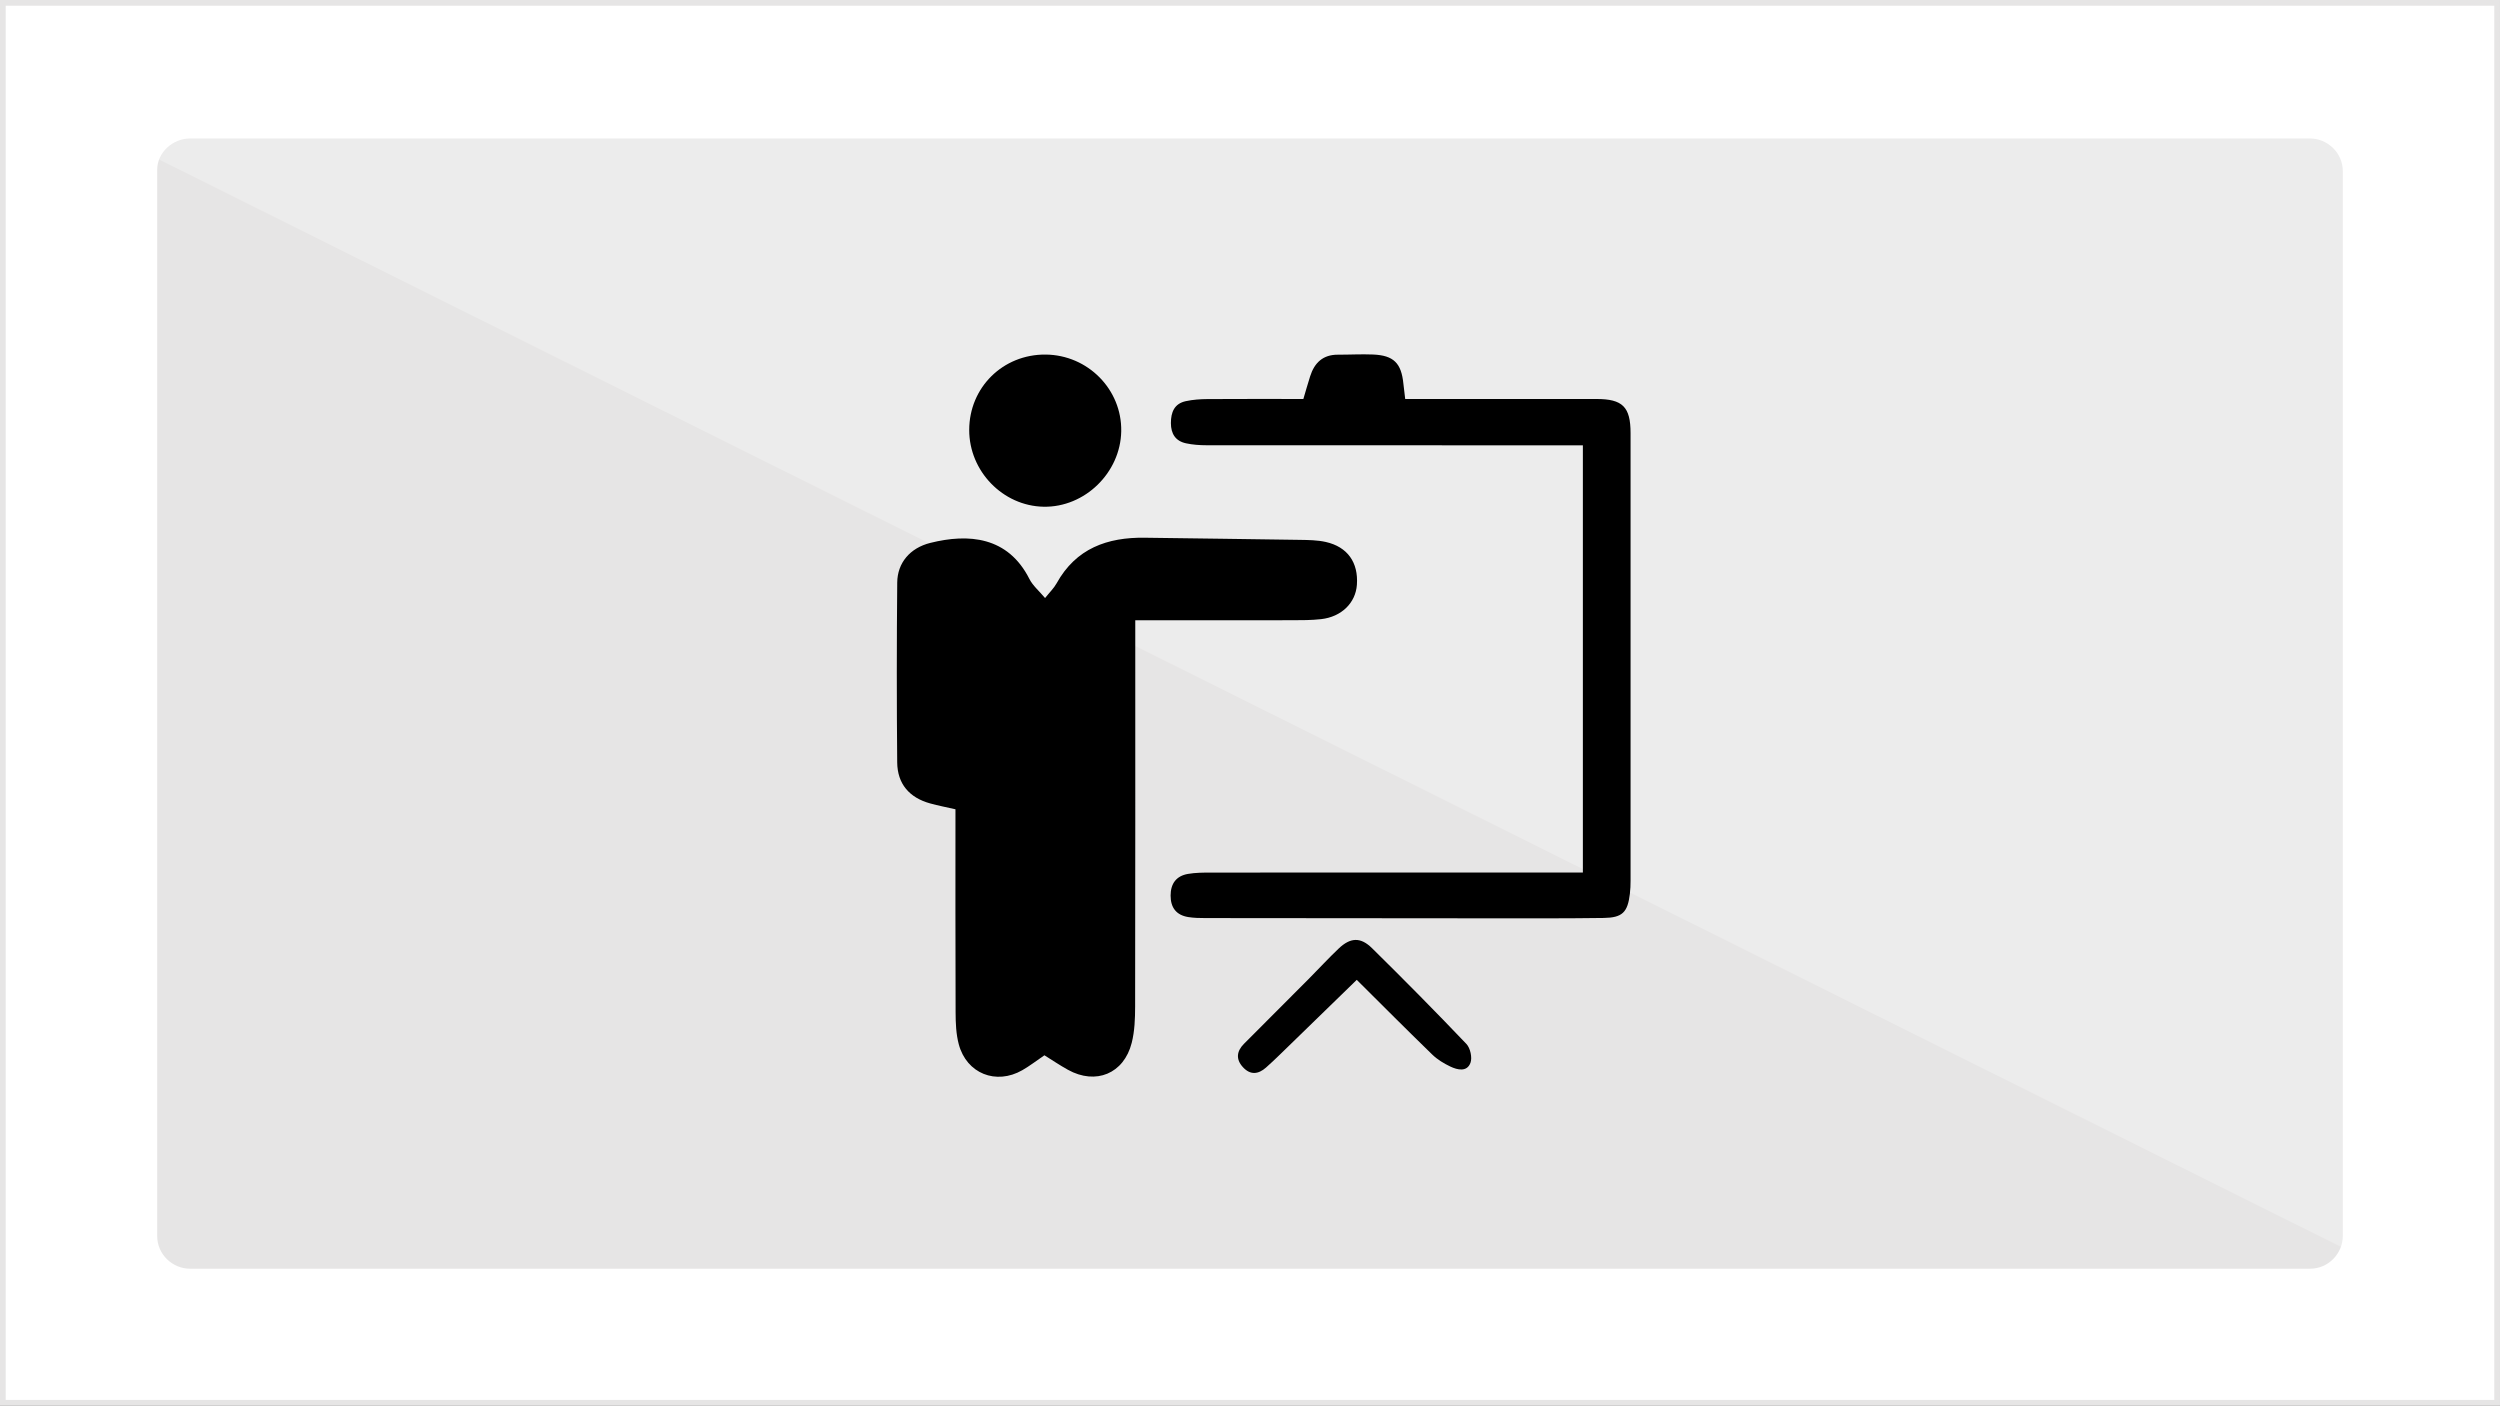
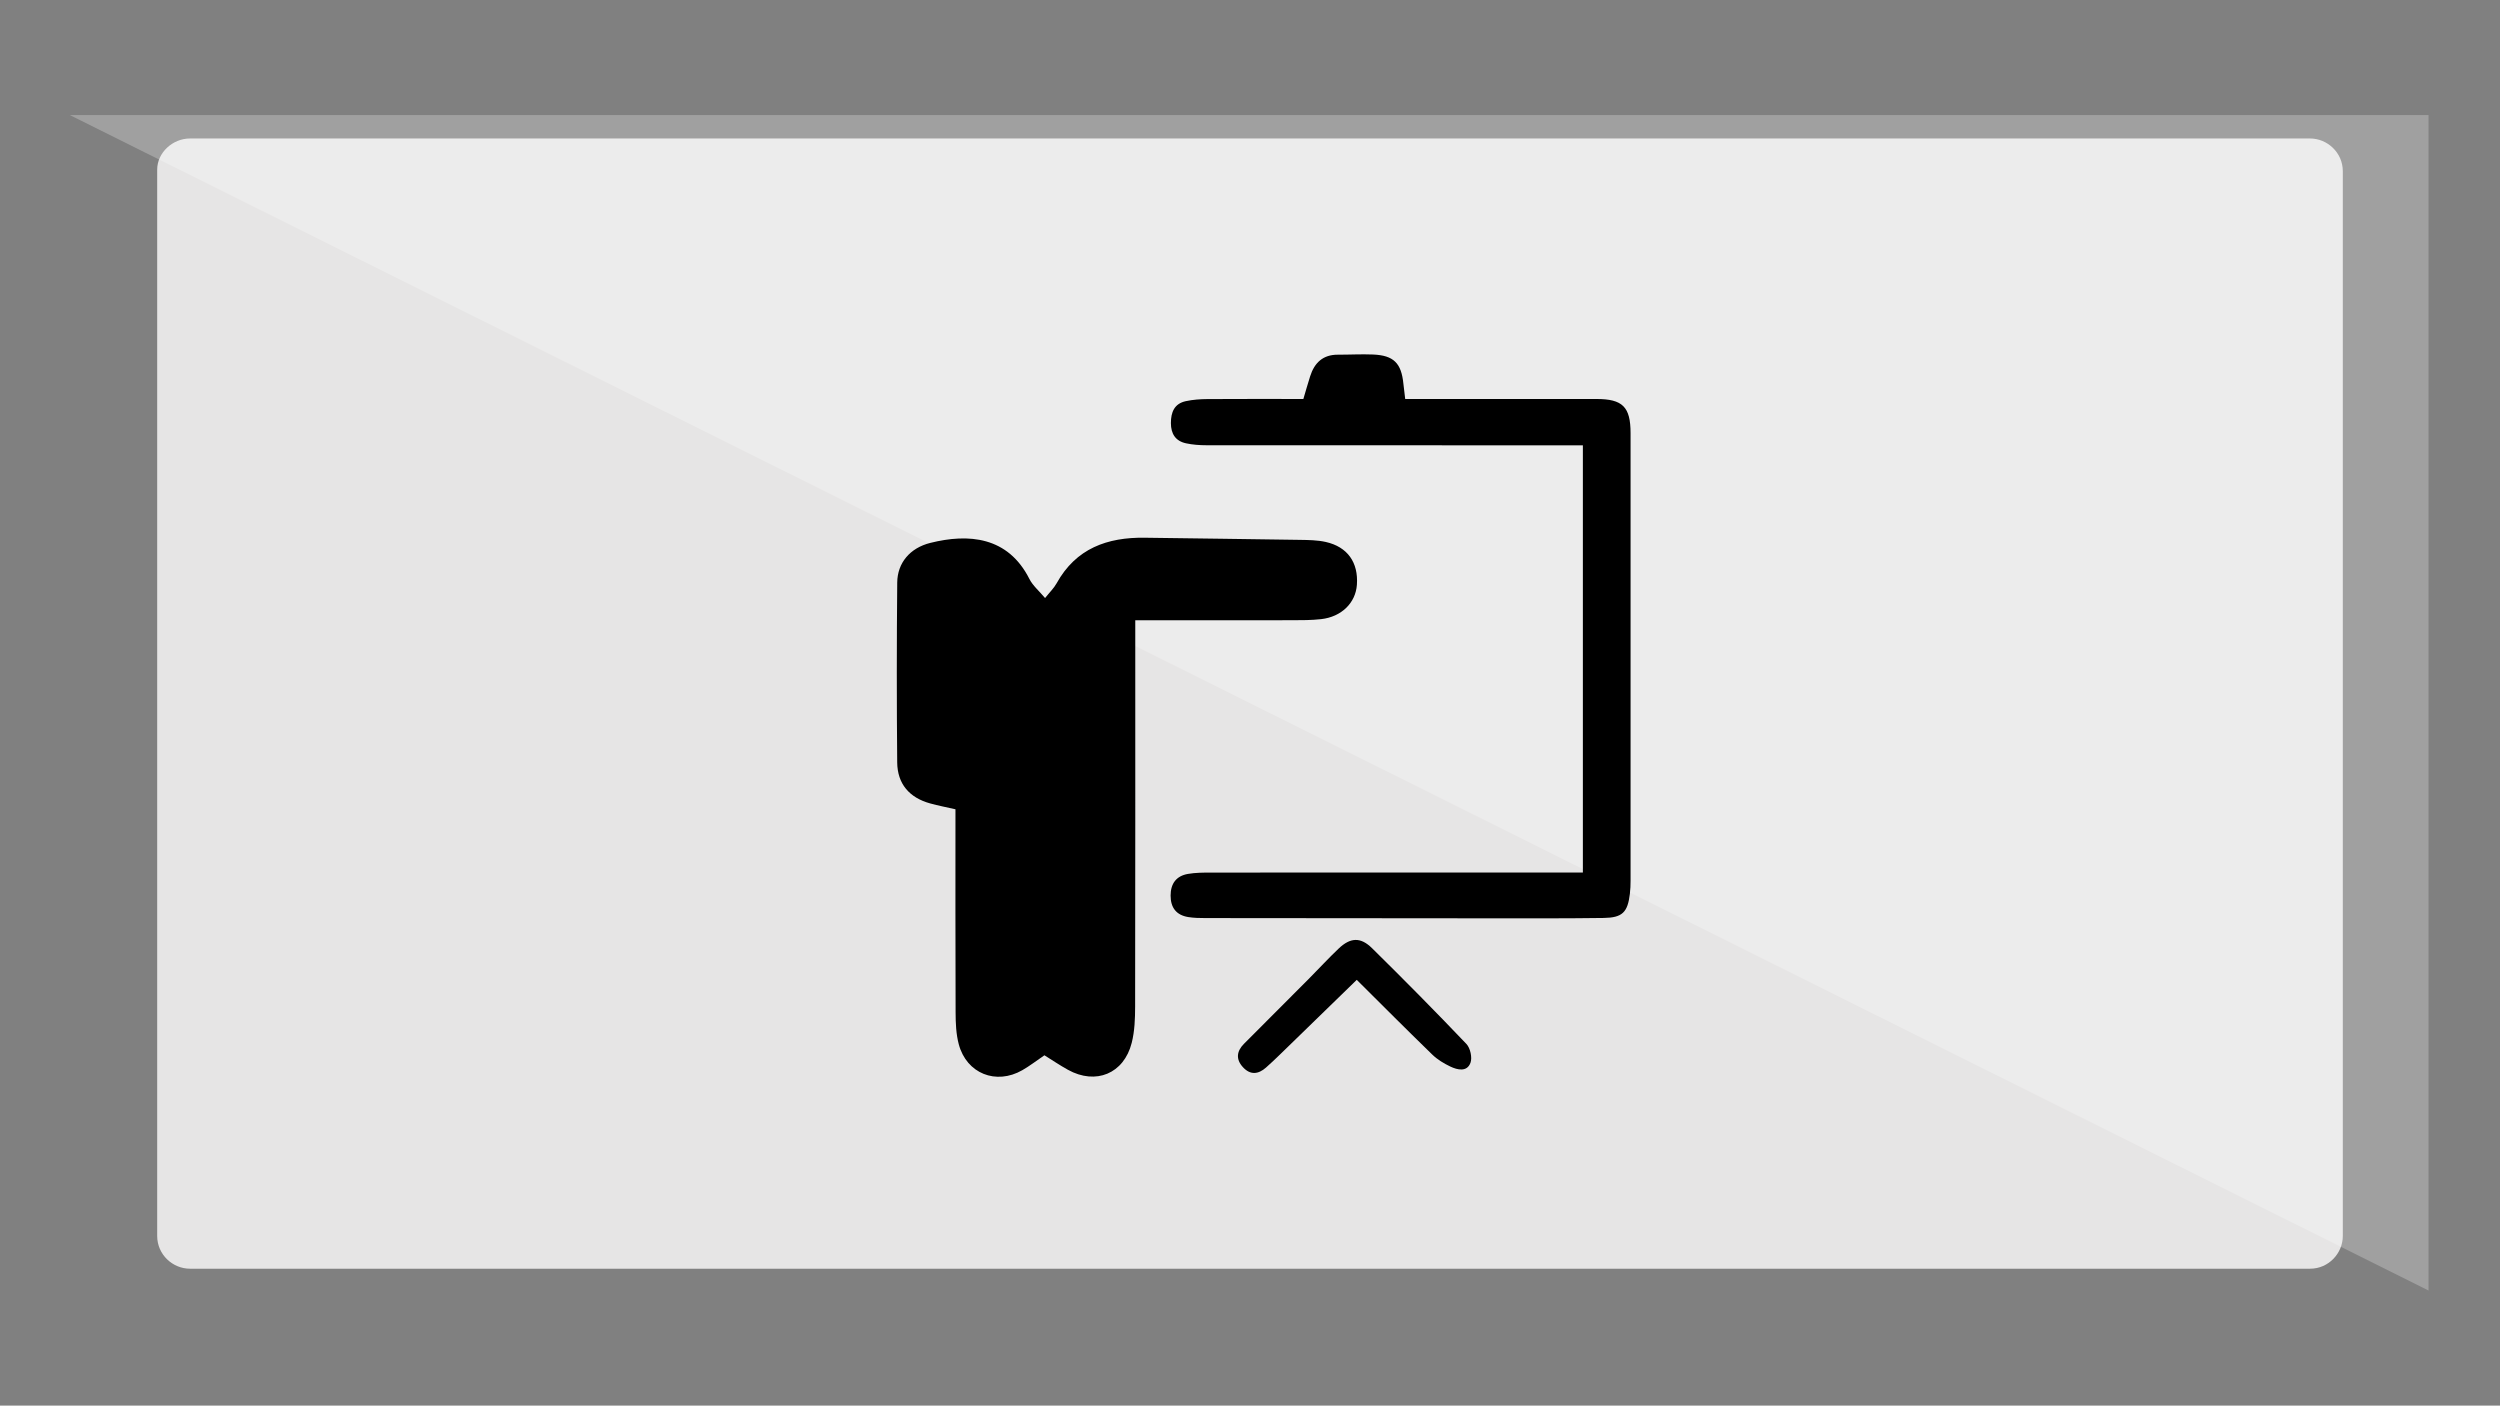
<svg xmlns="http://www.w3.org/2000/svg" xmlns:ns1="http://sodipodi.sourceforge.net/DTD/sodipodi-0.dtd" xmlns:ns2="http://www.inkscape.org/namespaces/inkscape" version="1.1" id="Capa_1" ns1:docname="agua_gris.svg" ns2:version="0.92.2 (5c3e80d, 2017-08-06)" x="0px" y="0px" width="608.082px" height="341.896px" viewBox="1.959 225.052 608.082 341.896" enable-background="new 1.959 225.052 608.082 341.896" xml:space="preserve">
  <rect x="1.959" y="225.052" width="608.082" height="341.896" fill="#808080" stroke="none" />
-   <rect id="rect8" x="2.654" y="225.747" fill="#FFFFFF" stroke="#E6E5E5" stroke-width="1.39" stroke-miterlimit="10" width="606.691" height="340.506" />
  <path id="rect10" fill="#E6E5E5" d="M48.156,258.736h515.688c4.171,0,7.963,3.413,7.963,7.962v258.982  c0,4.171-3.412,7.963-7.963,7.963H48.156c-4.171,0-7.963-3.413-7.963-7.963V266.32C40.193,262.149,43.985,258.736,48.156,258.736z" />
  <polyline id="polyline12" opacity="0.25" fill="#FFFFFF" enable-background="new    " points="592.662,253.048 18.959,253.048   592.662,538.952 592.662,262.149 " />
  <g>
    <path fill-rule="evenodd" clip-rule="evenodd" d="M255.995,481.732c-1.85,1.258-3.537,2.57-5.373,3.625   c-6.394,3.669-13.562,0.815-15.459-6.304c-0.66-2.478-0.76-5.157-0.771-7.745c-0.065-16.355-0.033-32.71-0.033-49.41   c-2.113-0.484-4.157-0.873-6.157-1.426c-5.051-1.393-7.966-4.744-8.014-9.986c-0.133-14.581-0.125-29.163,0.007-43.744   c0.043-4.783,3.113-8.403,8.042-9.637c9.254-2.316,18.877-1.594,24.105,8.769c0.82,1.625,2.347,2.894,3.812,4.643   c1.11-1.396,2.143-2.383,2.804-3.575c4.705-8.499,12.333-11.229,21.48-11.097c12.552,0.182,25.104,0.318,37.656,0.521   c2.118,0.034,4.292,0.05,6.342,0.512c5.294,1.194,7.943,4.987,7.567,10.405c-0.307,4.415-3.742,7.809-8.709,8.367   c-2.349,0.264-4.733,0.259-7.103,0.264c-12.552,0.023-25.104,0.011-38.095,0.011c0,1.452,0,2.71,0,3.967   c0,29.997,0.022,59.996-0.035,89.993c-0.005,2.943-0.114,5.979-0.827,8.809c-1.895,7.518-8.743,10.322-15.517,6.567   C259.763,484.18,257.906,482.918,255.995,481.732z" />
    <path fill-rule="evenodd" clip-rule="evenodd" d="M386.965,437.277c0-34.841,0-69.17,0-103.907c-1.61,0-3.002,0-4.396,0   c-29.063,0-58.125,0.007-87.188-0.02c-1.646-0.001-3.325-0.123-4.93-0.467c-2.56-0.547-3.685-2.302-3.69-4.915   c-0.005-2.66,0.836-4.739,3.632-5.343c1.718-0.371,3.517-0.493,5.281-0.505c7.704-0.052,15.407-0.022,23.307-0.022   c0.574-1.93,1.081-3.743,1.653-5.534c1.044-3.266,3.097-5.251,6.727-5.241c2.844,0.008,5.691-0.159,8.529-0.044   c5.06,0.206,6.933,2.089,7.427,7.158c0.102,1.048,0.246,2.093,0.433,3.66c1.339,0,2.585,0,3.832,0   c14.233,0,28.468-0.004,42.702,0.003c6.338,0.003,8.277,1.906,8.282,8.28c0.015,36.296,0.008,72.592,0,108.888   c0,1.065-0.042,2.138-0.169,3.192c-0.54,4.504-1.815,5.806-6.399,5.869c-8.895,0.124-17.791,0.092-26.688,0.09   c-23.366-0.009-46.732-0.029-70.099-0.062c-1.419-0.003-2.86-0.021-4.254-0.25c-2.889-0.478-4.267-2.293-4.269-5.213   c-0.002-2.909,1.372-4.792,4.228-5.281c1.855-0.317,3.778-0.323,5.671-0.324c28.707-0.019,57.414-0.013,86.119-0.013   C383.997,437.277,385.286,437.277,386.965,437.277z" />
-     <path fill-rule="evenodd" clip-rule="evenodd" d="M256.273,311.294c10.285,0.08,18.586,8.489,18.407,18.648   c-0.177,10.094-8.879,18.556-18.886,18.363c-9.914-0.191-18.098-8.635-18.091-18.668   C237.711,319.298,245.895,311.214,256.273,311.294z" />
    <path fill-rule="evenodd" clip-rule="evenodd" d="M331.967,463.383c-6.316,6.144-12.506,12.17-18.704,18.188   c-1.104,1.072-2.221,2.135-3.375,3.152c-1.887,1.666-3.821,1.855-5.614-0.105c-1.765-1.93-1.516-3.885,0.25-5.665   c5.256-5.299,10.548-10.561,15.813-15.852c2.424-2.437,4.746-4.976,7.239-7.338c2.843-2.693,5.308-2.841,8.106-0.085   c7.768,7.65,15.437,15.405,22.956,23.298c0.953,1.002,1.461,3.329,0.985,4.595c-0.855,2.274-3.148,1.731-4.905,0.894   c-1.567-0.748-3.137-1.696-4.374-2.897C344.142,475.551,338.049,469.422,331.967,463.383z" />
  </g>
</svg>